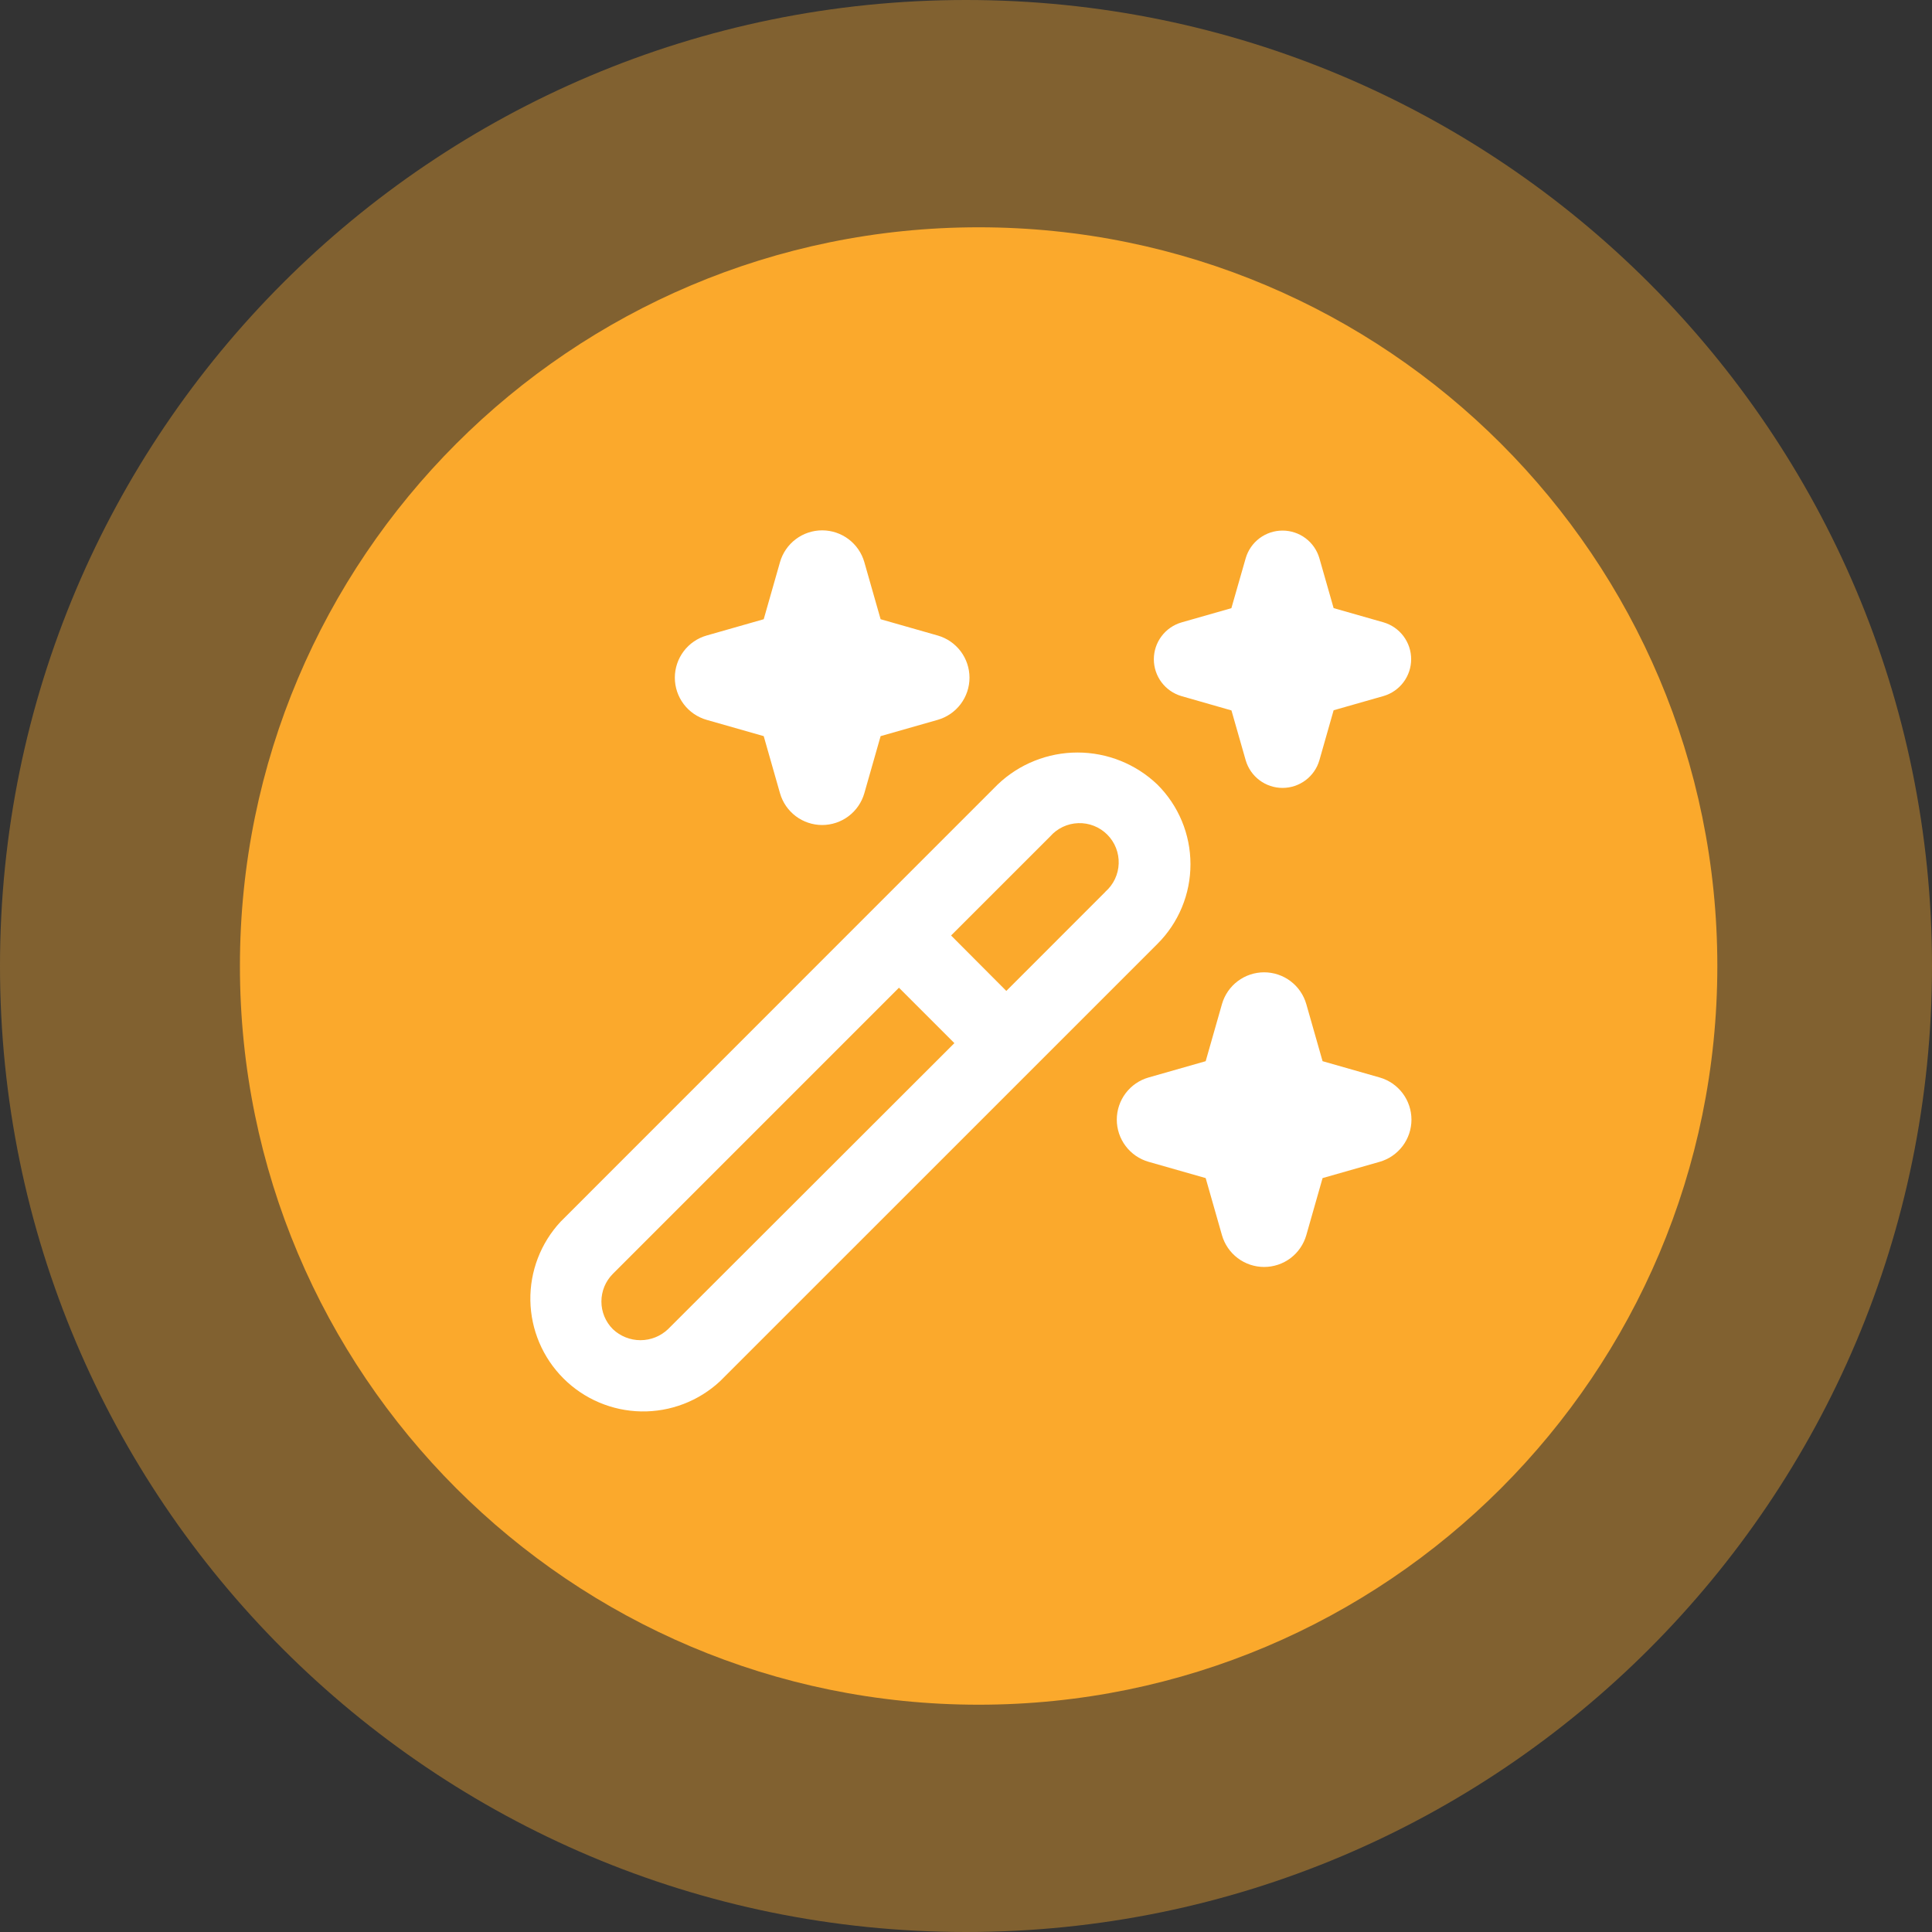
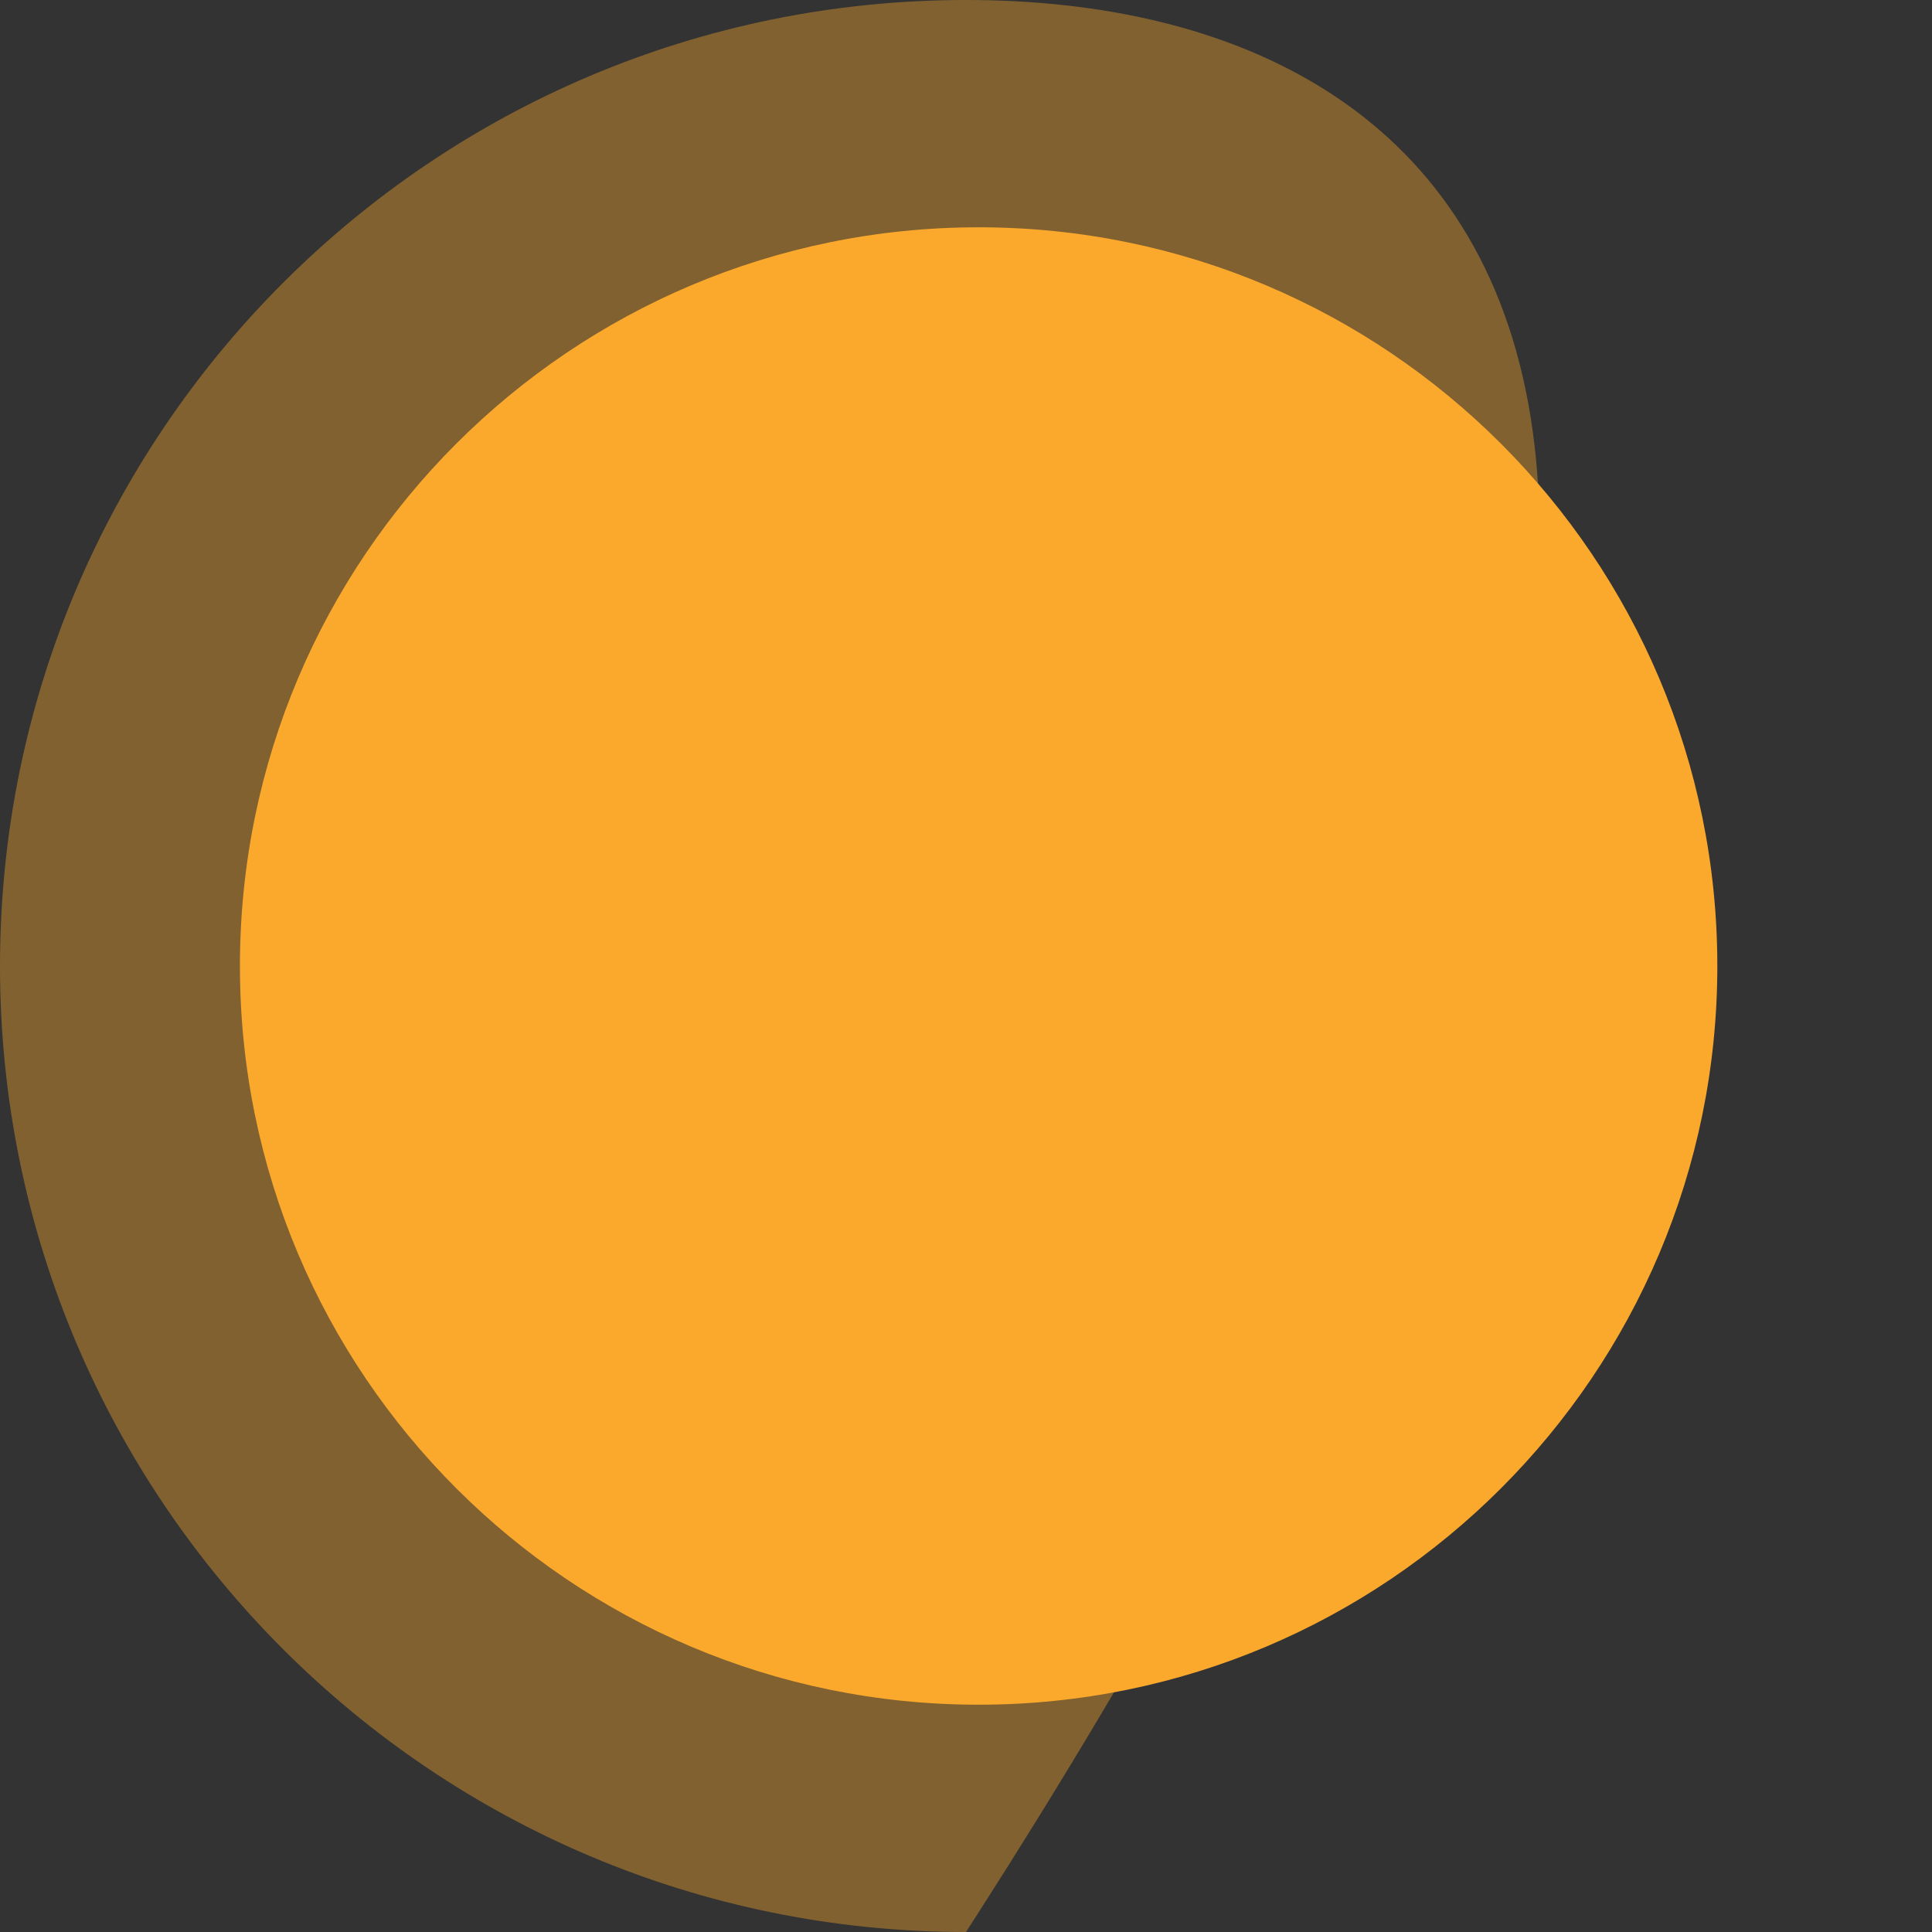
<svg xmlns="http://www.w3.org/2000/svg" width="153" height="153" viewBox="0 0 153 153" fill="none">
  <rect x="0" y="0" width="153" height="153" fill="#333333" stroke="none" />
-   <path d="M76.5 153C118.75 153 153 118.75 153 76.5C153 34.25 118.75 0 76.5 0C34.25 0 0 34.25 0 76.5C0 118.75 34.25 153 76.5 153Z" fill="#FBA92C" fill-opacity="0.39" />
+   <path d="M76.5 153C153 34.25 118.75 0 76.5 0C34.25 0 0 34.25 0 76.5C0 118.75 34.25 153 76.5 153Z" fill="#FBA92C" fill-opacity="0.39" />
  <path d="M77.5 135C109.809 135 136 108.809 136 76.5C136 44.191 109.809 18 77.5 18C45.191 18 19 44.191 19 76.5C19 108.809 45.191 135 77.5 135Z" fill="#FBA92C" />
-   <path d="M94.276 68.437C94.276 67.264 94.045 66.102 93.594 65.019C93.144 63.936 92.483 62.953 91.651 62.126C89.948 60.501 87.685 59.594 85.331 59.594C82.977 59.594 80.713 60.501 79.01 62.126L44.401 96.743C42.822 98.437 41.961 100.678 42.001 102.994C42.042 105.31 42.979 107.519 44.617 109.157C46.254 110.795 48.464 111.733 50.779 111.774C53.095 111.815 55.336 110.955 57.03 109.376L91.651 74.758C92.485 73.93 93.146 72.945 93.596 71.86C94.047 70.775 94.278 69.612 94.276 68.437ZM52.906 105.257C52.316 105.819 51.533 106.133 50.719 106.133C49.904 106.133 49.121 105.819 48.531 105.257C47.952 104.677 47.627 103.89 47.627 103.07C47.627 102.25 47.952 101.463 48.531 100.882L71.191 78.22L75.58 82.609L52.906 105.257ZM87.533 70.631L79.693 78.474L75.318 74.084L83.161 66.244C83.44 65.924 83.782 65.666 84.166 65.484C84.55 65.302 84.966 65.201 85.391 65.187C85.815 65.173 86.237 65.246 86.632 65.402C87.027 65.558 87.386 65.793 87.686 66.094C87.986 66.394 88.221 66.752 88.377 67.147C88.533 67.542 88.606 67.965 88.592 68.389C88.578 68.813 88.477 69.23 88.295 69.614C88.114 69.997 87.855 70.339 87.536 70.619L87.533 70.631ZM55.96 50.328L60.481 49.038L61.77 44.518C61.977 43.792 62.416 43.154 63.018 42.7C63.621 42.246 64.355 42 65.109 42C65.864 42 66.598 42.246 67.201 42.7C67.803 43.154 68.241 43.792 68.449 44.518L69.738 49.038L74.259 50.328C74.984 50.535 75.623 50.974 76.077 51.576C76.531 52.179 76.777 52.913 76.777 53.667C76.777 54.422 76.531 55.156 76.077 55.758C75.623 56.361 74.984 56.799 74.259 57.007L69.738 58.296L68.449 62.817C68.241 63.542 67.803 64.18 67.201 64.635C66.598 65.089 65.864 65.335 65.109 65.335C64.355 65.335 63.621 65.089 63.018 64.635C62.416 64.18 61.977 63.542 61.77 62.817L60.481 58.296L55.96 57.007C55.234 56.799 54.596 56.361 54.142 55.758C53.688 55.156 53.442 54.422 53.442 53.667C53.442 52.913 53.688 52.179 54.142 51.576C54.596 50.974 55.234 50.535 55.96 50.328ZM109.259 92.007L104.738 93.296L103.449 97.817C103.241 98.542 102.803 99.18 102.201 99.635C101.598 100.089 100.864 100.334 100.109 100.334C99.355 100.334 98.621 100.089 98.018 99.635C97.416 99.18 96.978 98.542 96.77 97.817L95.481 93.296L90.96 92.007C90.234 91.799 89.596 91.361 89.142 90.758C88.688 90.156 88.442 89.422 88.442 88.667C88.442 87.913 88.688 87.179 89.142 86.576C89.596 85.974 90.234 85.535 90.96 85.328L95.481 84.038L96.77 79.518C96.978 78.792 97.416 78.154 98.018 77.7C98.621 77.246 99.355 77 100.109 77C100.864 77 101.598 77.246 102.201 77.7C102.803 78.154 103.241 78.792 103.449 79.518L104.738 84.038L109.259 85.328C109.984 85.535 110.622 85.974 111.077 86.576C111.531 87.179 111.777 87.913 111.777 88.667C111.777 89.422 111.531 90.156 111.077 90.758C110.622 91.361 109.984 91.799 109.259 92.007ZM93.561 49.292L97.516 48.163L98.651 44.203C98.836 43.572 99.22 43.018 99.746 42.624C100.271 42.231 100.911 42.018 101.568 42.018C102.225 42.018 102.864 42.231 103.39 42.624C103.916 43.018 104.3 43.572 104.484 44.203L105.613 48.158L109.568 49.286C110.199 49.471 110.752 49.855 111.146 50.381C111.54 50.907 111.753 51.546 111.753 52.203C111.753 52.86 111.54 53.499 111.146 54.025C110.752 54.551 110.199 54.935 109.568 55.12L105.613 56.248L104.484 60.212C104.3 60.843 103.916 61.397 103.39 61.79C102.864 62.184 102.225 62.397 101.568 62.397C100.911 62.397 100.271 62.184 99.746 61.79C99.22 61.397 98.836 60.843 98.651 60.212L97.522 56.26L93.561 55.126C92.931 54.941 92.377 54.557 91.983 54.031C91.589 53.505 91.376 52.866 91.376 52.209C91.376 51.552 91.589 50.913 91.983 50.387C92.377 49.861 92.931 49.477 93.561 49.292Z" fill="white" />
</svg>